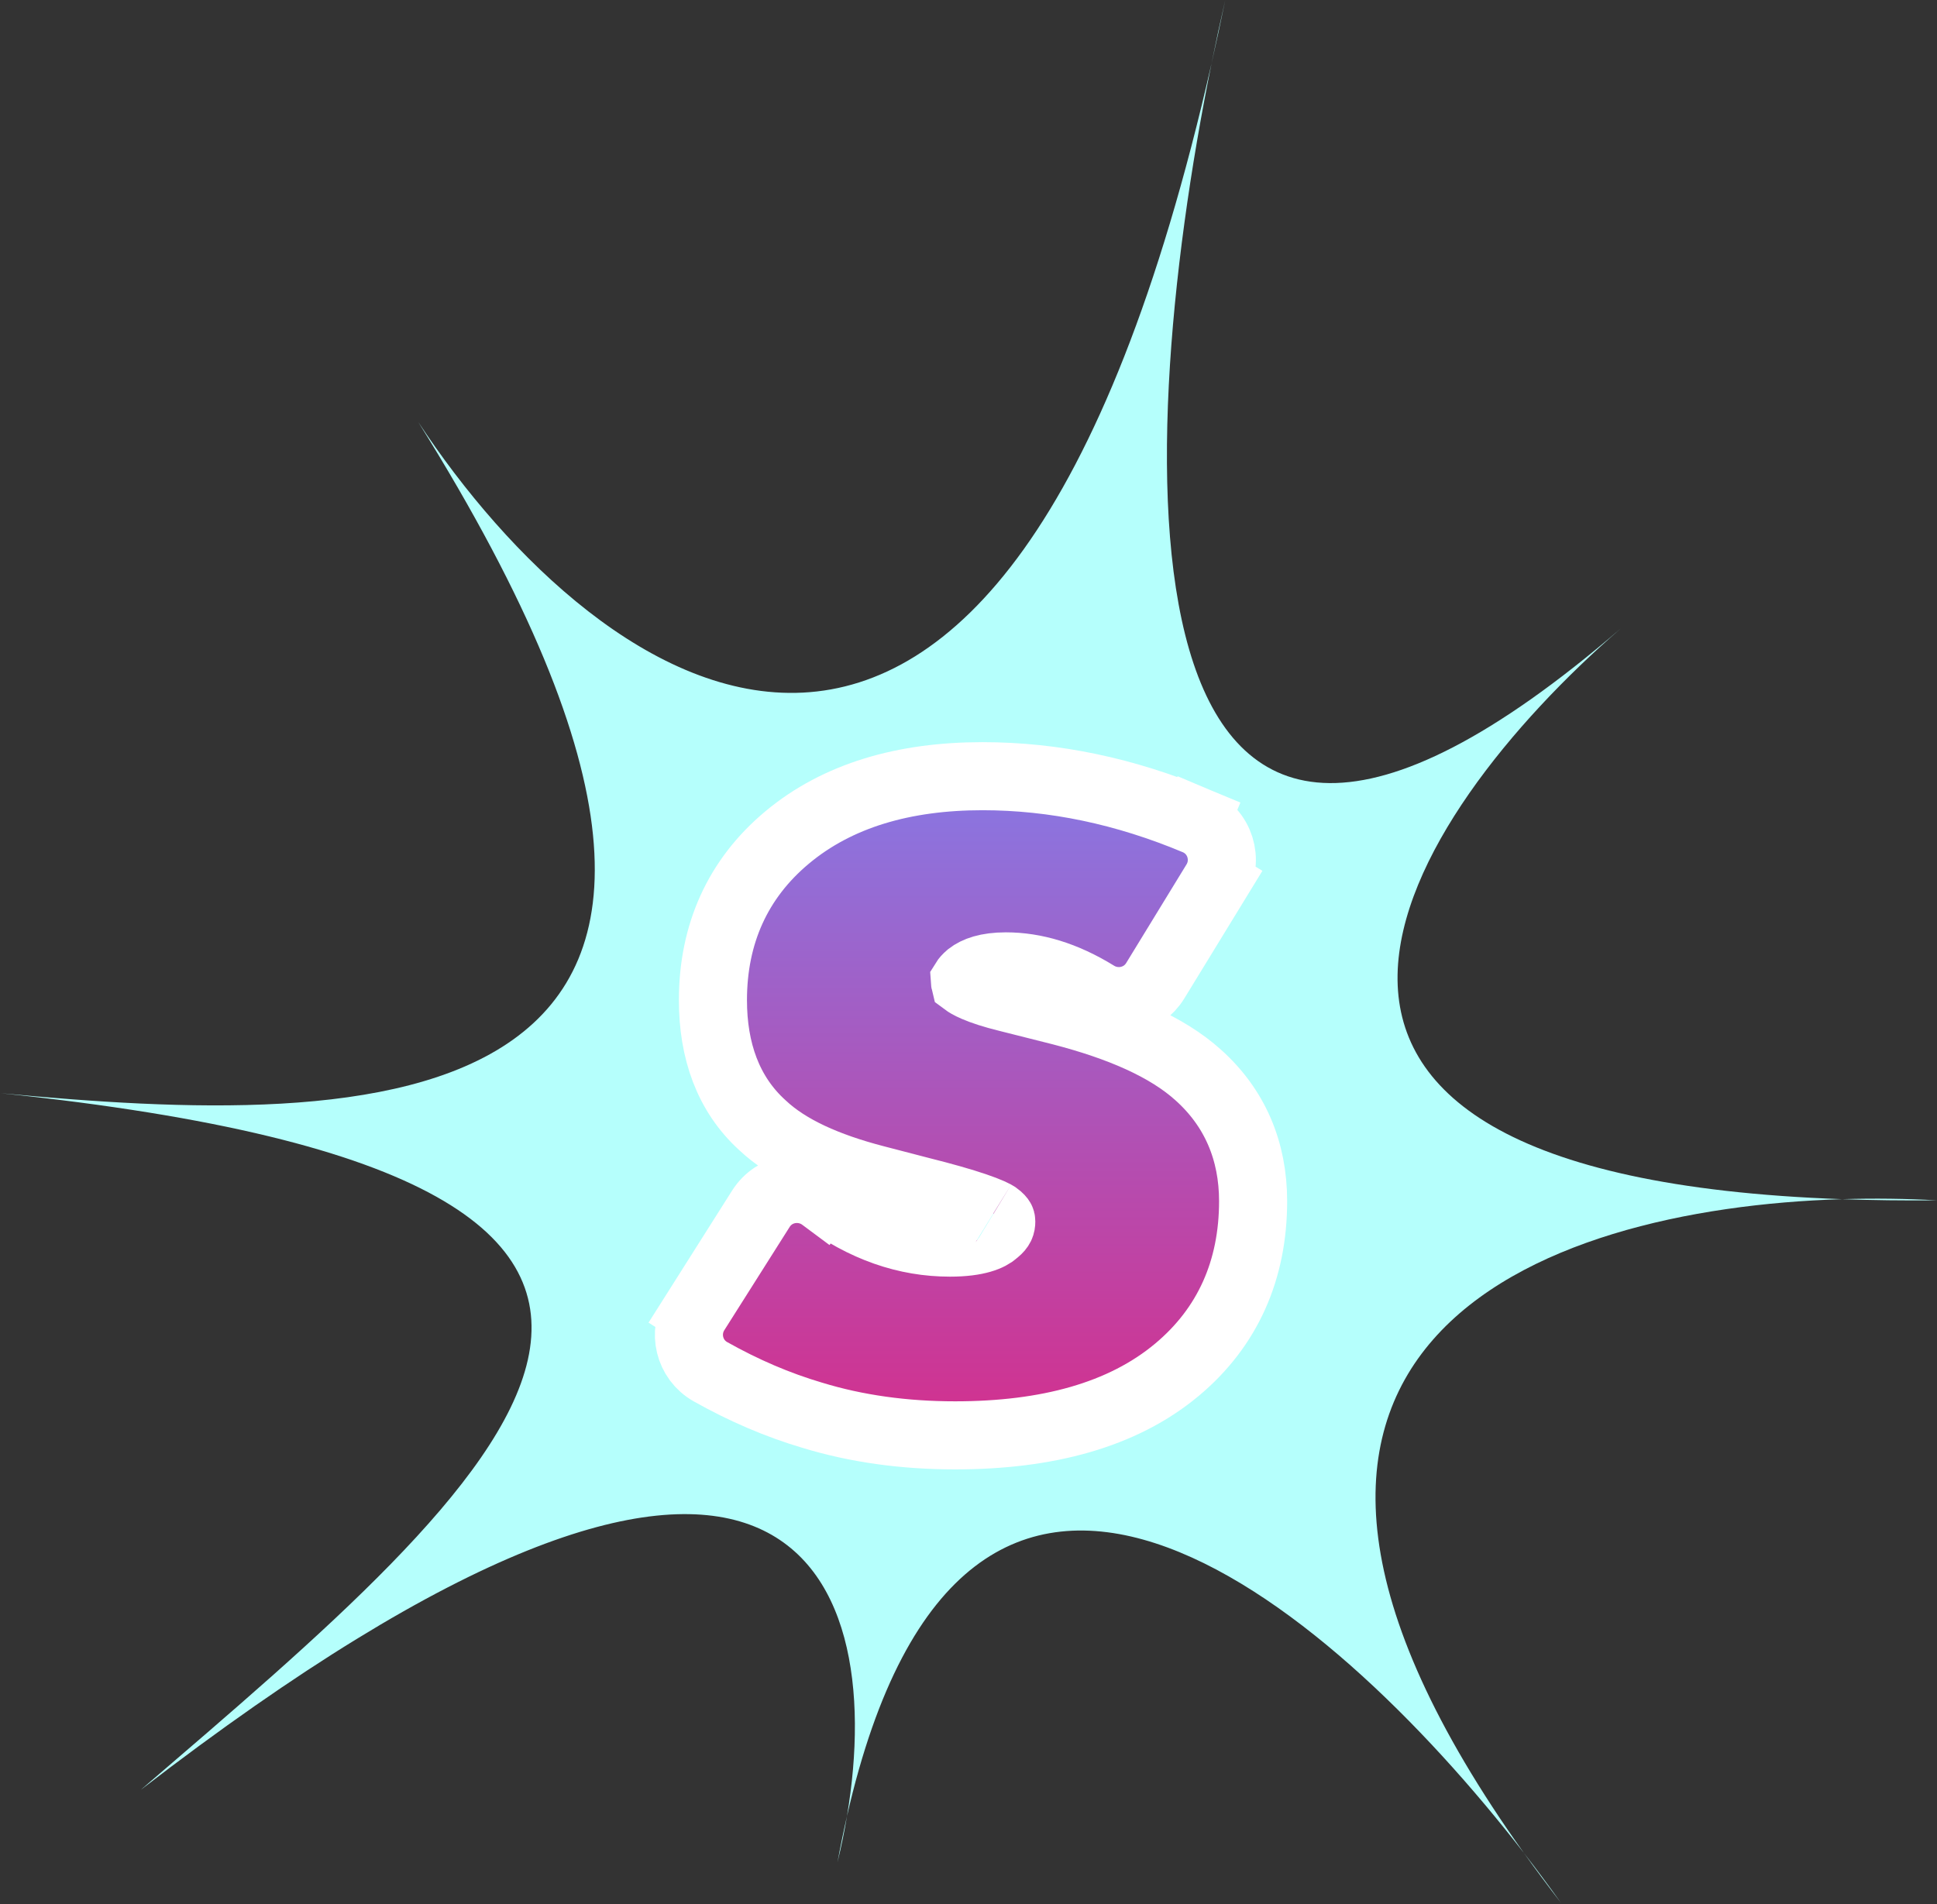
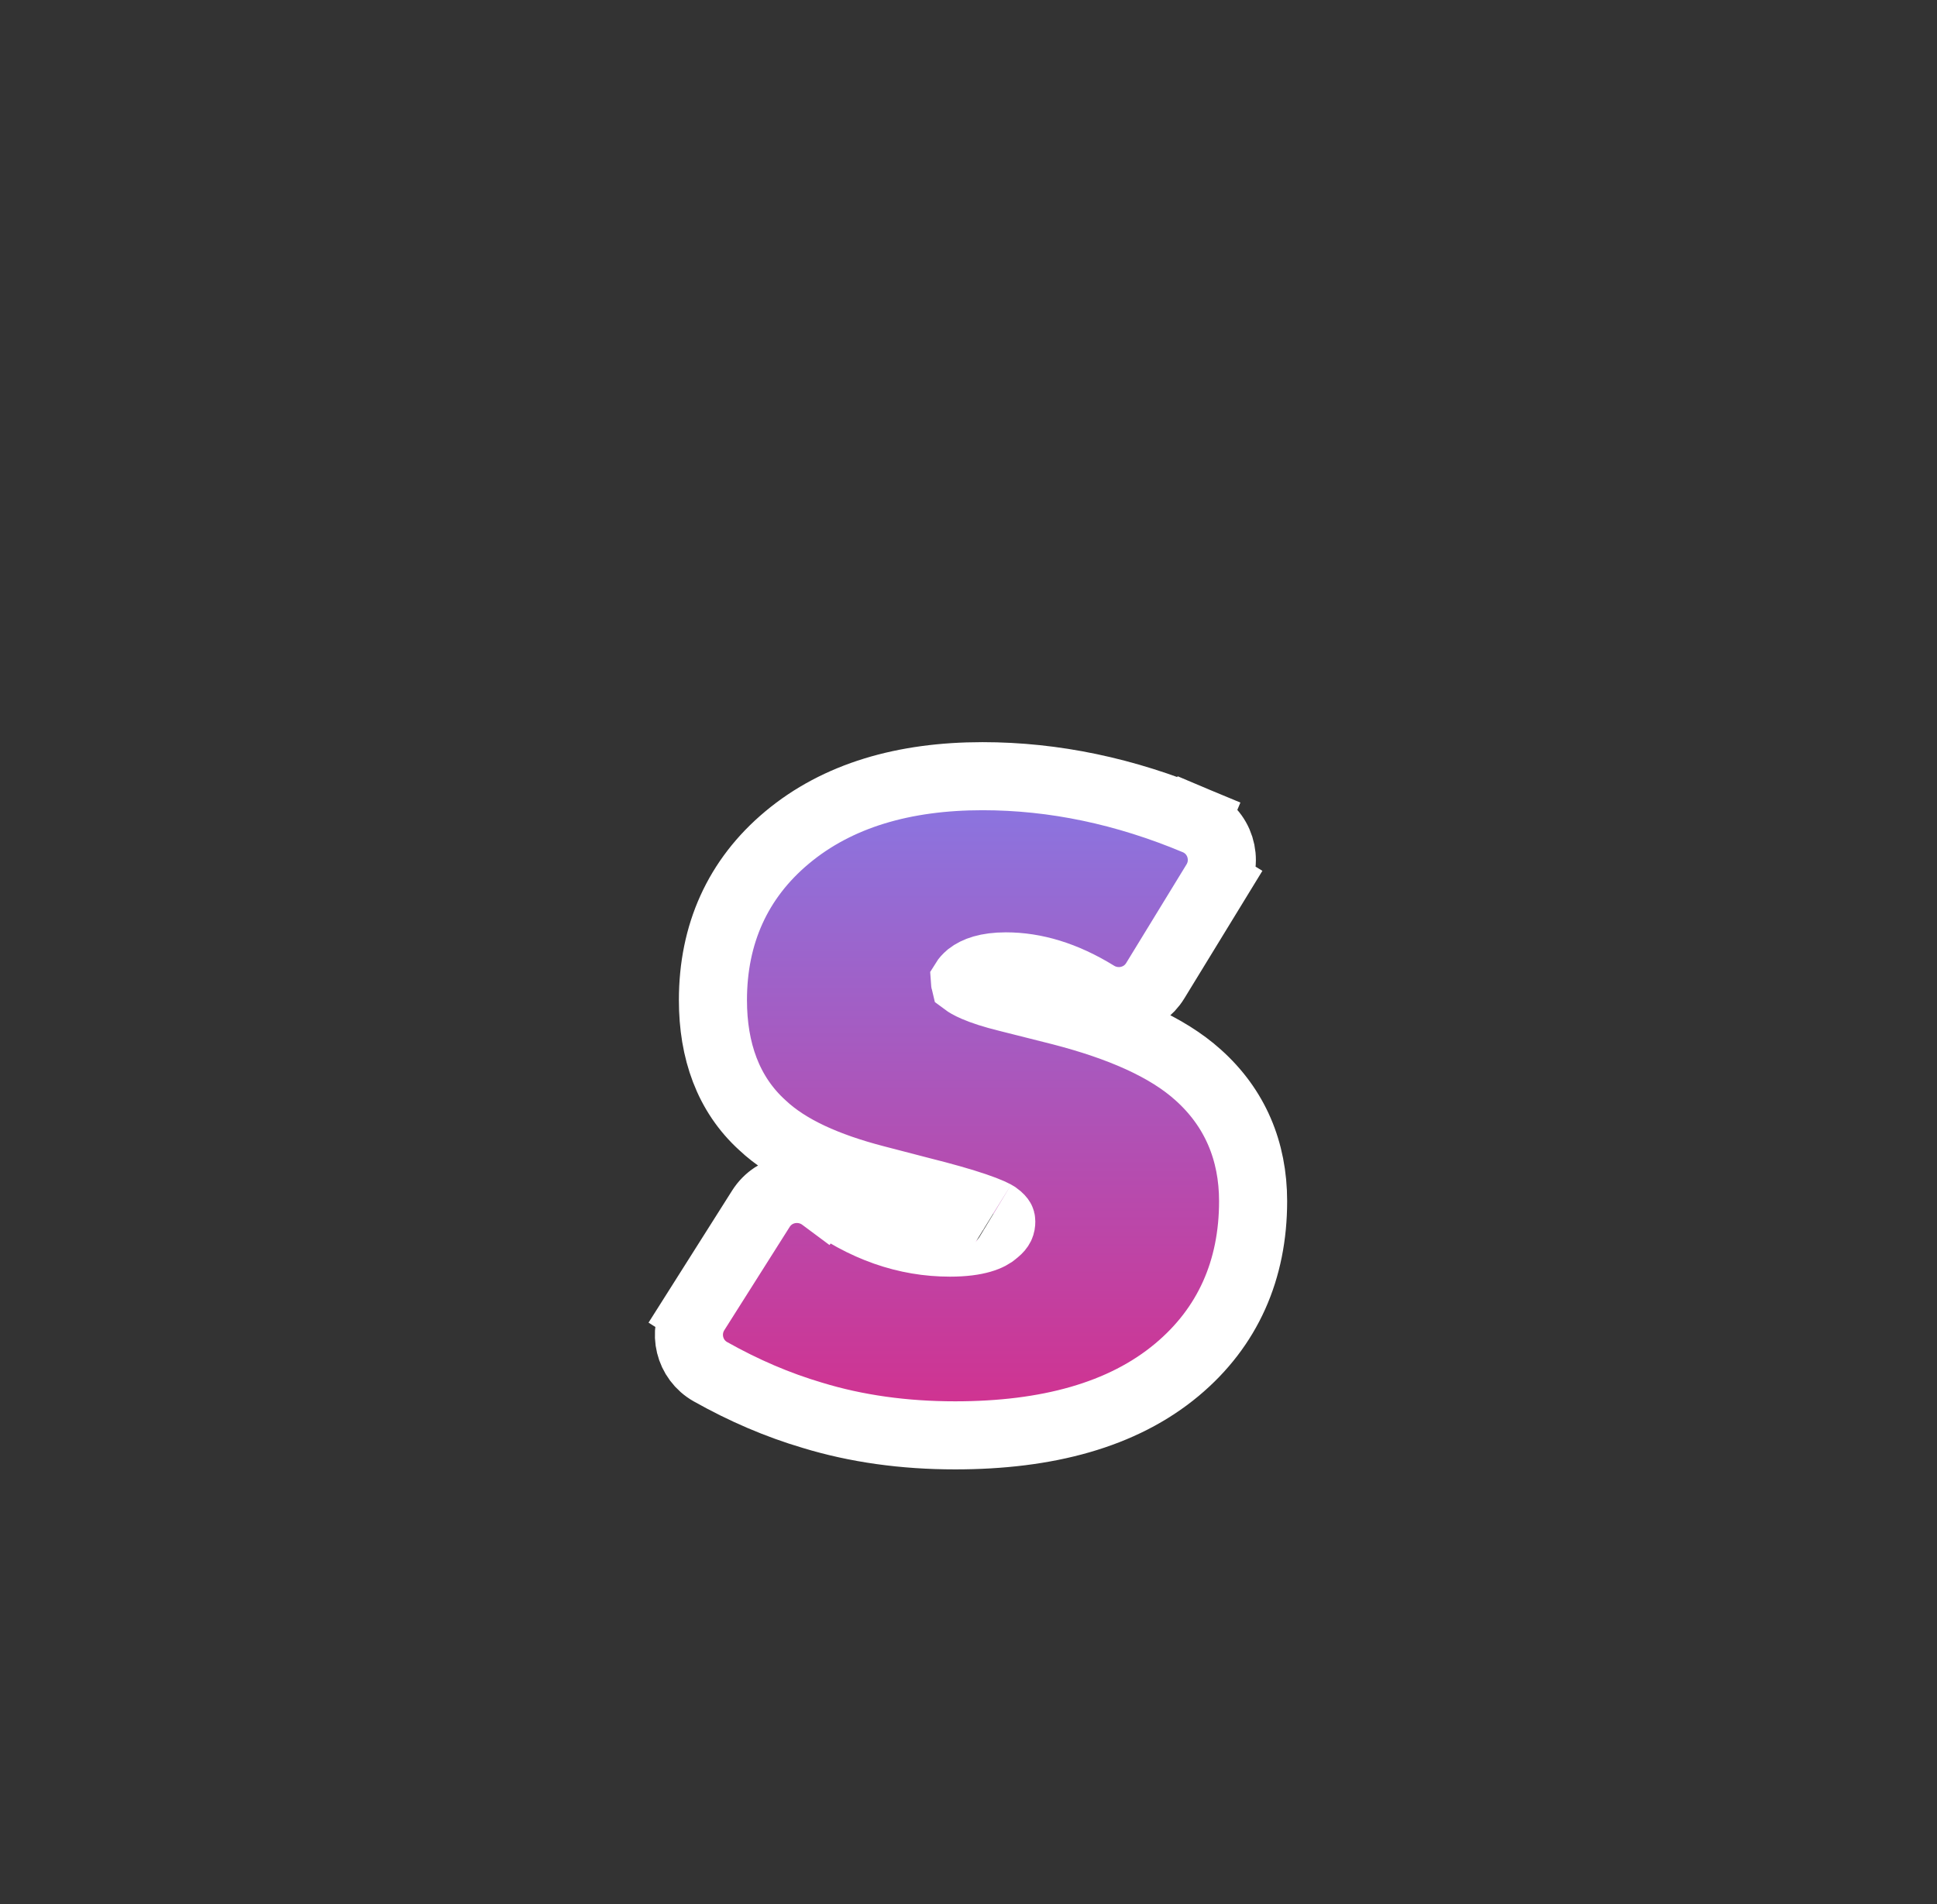
<svg xmlns="http://www.w3.org/2000/svg" width="1138" height="1119" viewBox="0 0 1138 1119" fill="none">
  <rect x="0" y="0" width="1138" height="1119" fill="#333333" stroke="none" />
-   <path d="M895.358 1088.97C903 1098.84 910.241 1108.6 917.02 1118.13C909.349 1108.18 902.135 1098.46 895.358 1088.97C778.205 937.646 567.295 761.925 497.608 1067.25C496.075 1076.38 494.197 1085.46 492.029 1094.37C493.772 1084.94 495.634 1075.9 497.608 1067.25C522.198 920.934 458.554 761.838 82.747 1051.77C292.91 871.124 506.28 695.07 0.527 642.436C211.848 662.229 509.442 670.422 245.729 248.006C350.878 407.741 587.933 582.513 711.779 37.323C714.375 24.522 717.076 12.044 719.843 0C717.214 12.8 714.522 25.238 711.779 37.323C663.316 276.281 651.949 627.895 952.095 369.426C952.565 369.019 953.035 368.615 953.502 368.211C953.032 368.618 952.565 369.022 952.095 369.426C825.404 479.087 686.023 690.617 1082.27 704.688C1101.52 704.101 1120.29 704.389 1138 705.371C1118.35 705.545 1099.79 705.308 1082.27 704.688C903.108 710.141 682.897 791.154 895.358 1088.97Z" fill="#B5FFFC" />
  <path d="M585.282 723.413L584.938 723.702L584.606 724.005C581.639 726.72 574.349 730.222 558.145 730.222C532.377 730.222 507.537 721.748 483.231 703.665L471.293 719.711L483.231 703.665C471.836 695.187 455.041 697.647 447.018 710.331L408.614 771.037L425.451 781.688L408.614 771.037C401.097 782.919 404.796 799.002 417.432 806.112C437.021 817.133 456.957 825.683 477.231 831.671C503.191 839.611 531.202 843.482 561.127 843.482C615.028 843.482 659.489 831.647 691.453 804.941L691.453 804.941C721.397 779.922 736.207 746.216 736.207 705.868C736.207 676.308 725.511 650.998 703.926 631.686C685.652 615.198 657.899 603.231 623.395 594.308L623.337 594.293L623.279 594.278L591.667 586.304L591.618 586.292L591.569 586.28C583.474 584.282 577.356 582.27 572.938 580.361C569.541 578.893 567.746 577.738 566.94 577.134C566.903 576.99 566.851 576.724 566.826 576.301C567.107 575.846 567.86 574.83 569.583 573.364C573.374 570.424 579.791 567.887 590.95 567.887C607.843 567.887 625.465 573.056 644.08 584.547C655.572 591.642 671.245 588.536 678.707 576.336L714.173 518.359L697.112 507.923L714.173 518.359C722.039 505.5 716.852 488.32 702.565 482.33L694.854 500.722L702.565 482.33C661.124 464.956 619.303 456.122 577.232 456.122C531.095 456.122 492.064 467.397 462.413 492.171L462.413 492.171C433.349 516.455 418.852 548.952 418.852 587.756C418.852 617.344 427.716 642.904 447.931 661.241C463.101 675.564 485.996 685.564 513.712 692.822L513.729 692.826L513.747 692.831L540.588 699.808L540.672 699.83L540.756 699.851C554.412 703.274 565.059 706.32 572.88 708.98C576.788 710.308 579.782 711.471 581.982 712.452C584.148 713.418 585.014 713.977 585.104 714.035C585.111 714.039 585.113 714.041 585.11 714.039L585.257 714.146L585.406 714.251C587.265 715.559 587.868 716.469 588.027 716.749C588.128 716.927 588.248 717.152 588.248 717.829C588.248 719.808 587.811 721.3 585.282 723.413Z" fill="url(#paint0_linear_40_109)" stroke="white" stroke-width="40" />
  <defs>
    <linearGradient id="paint0_linear_40_109" x1="1651.46" y1="330.102" x2="1651.46" y2="965.515" gradientUnits="userSpaceOnUse">
      <stop stop-color="#6F8FFF" />
      <stop offset="1" stop-color="#EB1972" />
    </linearGradient>
  </defs>
</svg>